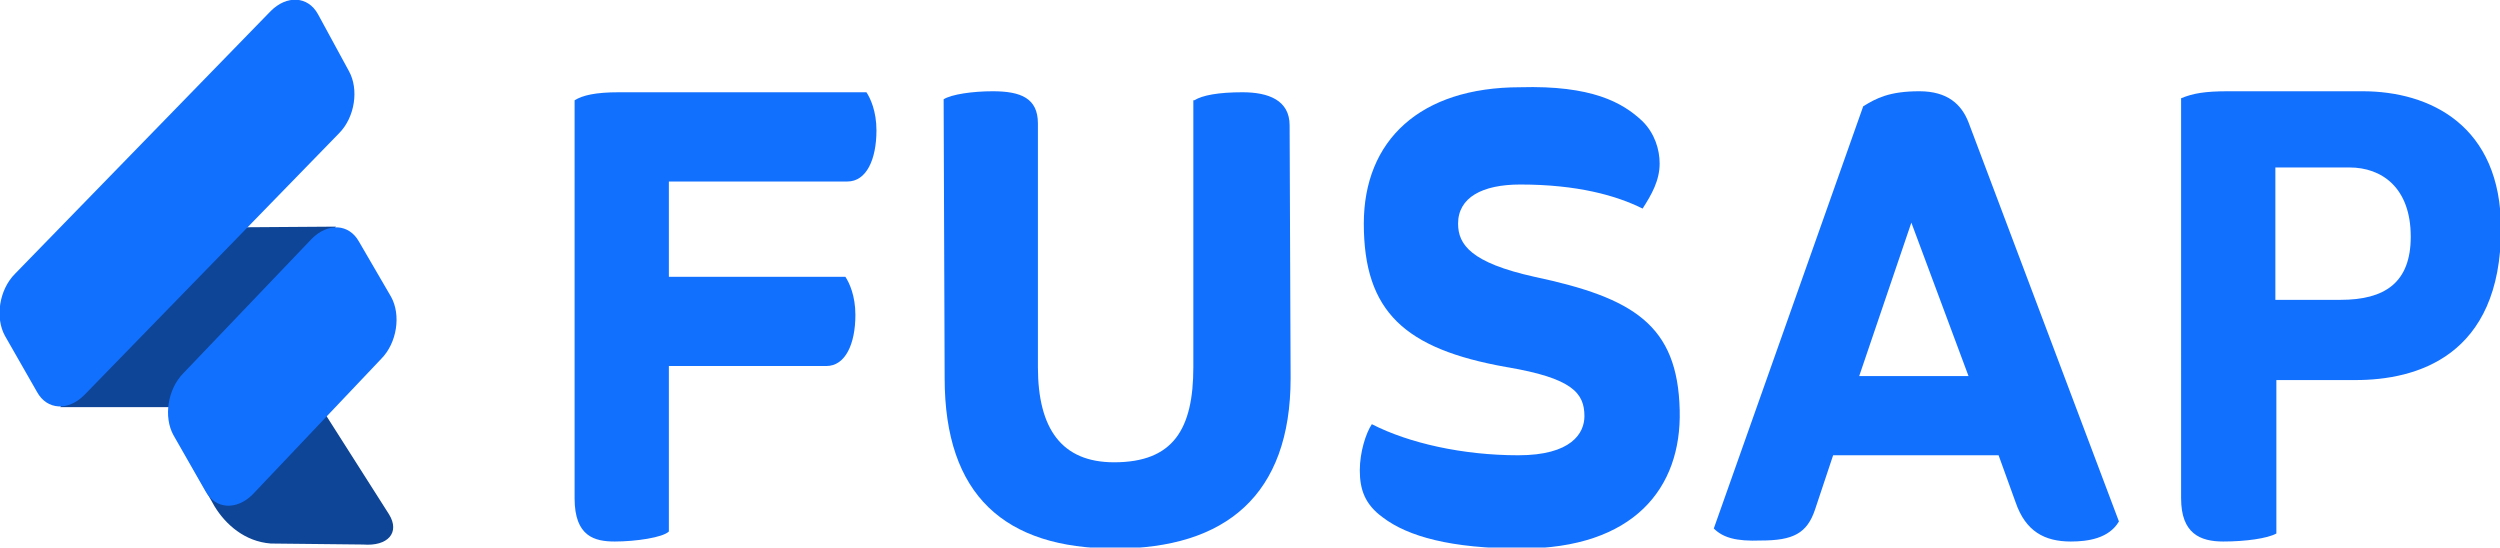
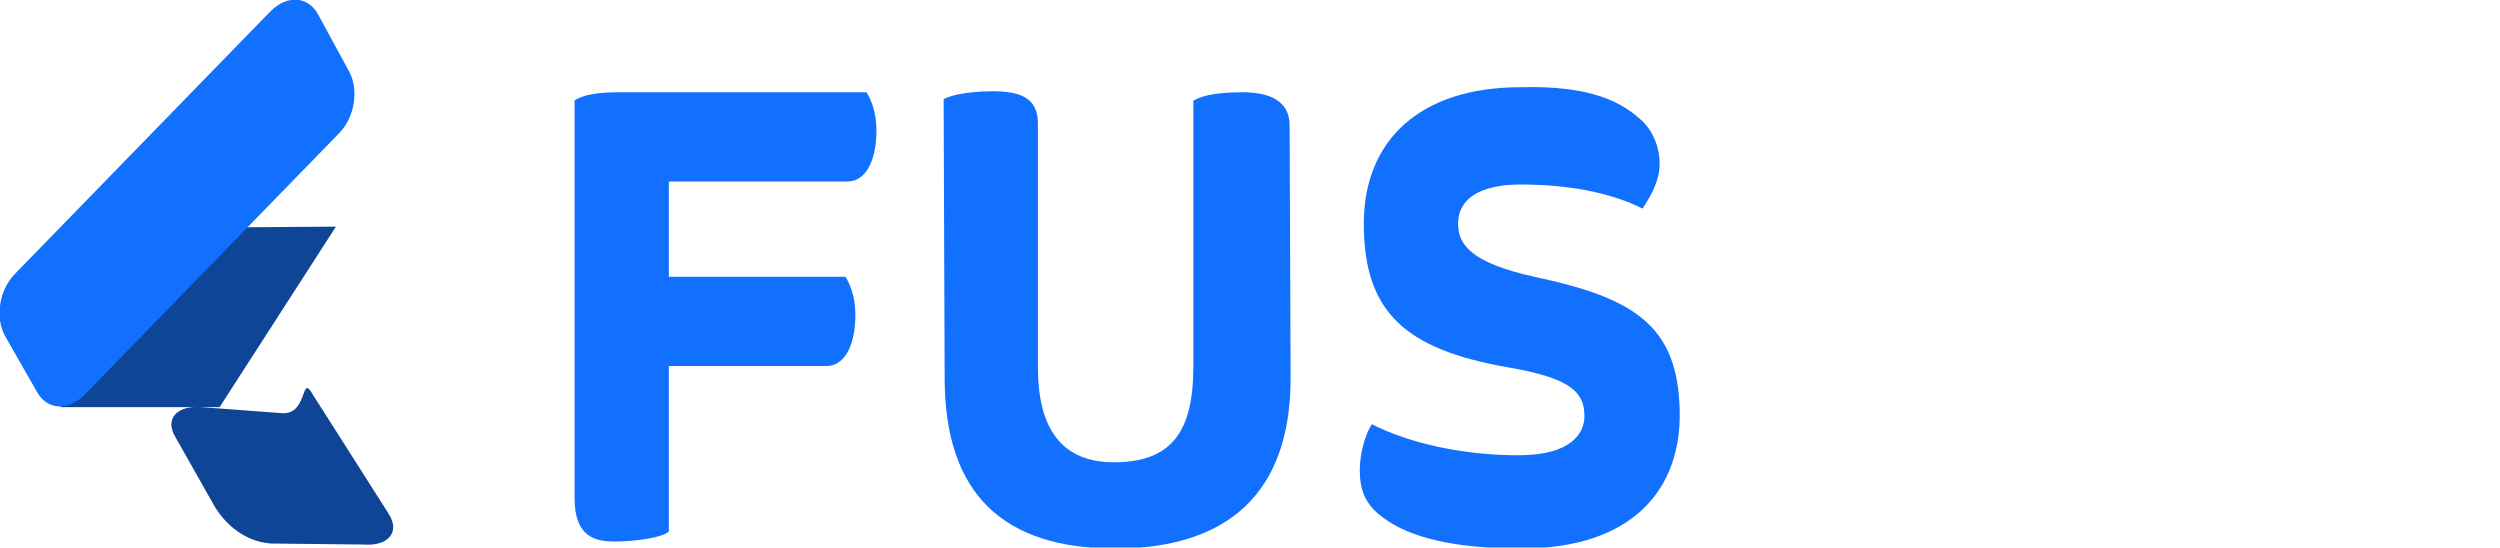
<svg xmlns="http://www.w3.org/2000/svg" version="1.1" id="Capa_1" x="0px" y="0px" viewBox="0 0 249.3 54.6" enable-background="new 0 0 249.3 54.6" xml:space="preserve">
  <g>
    <g>
      <path fill="#1270FF" d="M66.7,36.3V53c-0.6,0.6-3.3,1-5.4,1c-2,0-4-0.5-4-4.3V10c0.8-0.5,2.1-0.8,4.4-0.8h24.7    c0.4,0.6,1,1.9,1,3.8c0,2.9-1,5.1-2.9,5.1H66.7v9.5h17.6c0.4,0.6,1,1.9,1,3.8c0,2.9-1,5.1-2.9,5.1H66.7z" />
      <path fill="#1270FF" d="M119.1,10c0.8-0.5,2.4-0.8,4.8-0.8c2.6,0,4.7,0.8,4.7,3.3l0.1,25.2c0,11.7-6.5,17-17.5,17    c-11,0-17-5.3-17-17L94.1,9.9C94.9,9.4,97,9.1,99,9.1c2.8,0,4.5,0.7,4.5,3.2v24.3c0,6.2,2.4,9.5,7.6,9.5c5.9,0,7.9-3.3,7.9-9.5V10    z" />
      <path fill="#1270FF" d="M163.8,12.1c1.2,1.2,1.7,2.8,1.7,4.2c0,1.7-0.8,3.1-1.7,4.5c-2.6-1.3-6.5-2.4-12.2-2.4    c-3.8,0-6.2,1.3-6.2,3.9c0,2.1,1.3,3.9,7.6,5.3c9.9,2.1,14.3,4.8,14.5,13.3c0.2,7.8-4.6,13.8-15.8,13.8c-7,0-11.3-1.2-13.8-3.1    c-1.8-1.3-2.3-2.8-2.3-4.7c0-1.8,0.6-3.7,1.2-4.6c3.7,1.9,9.1,3.1,14.6,3.1c5.3,0,6.6-2.2,6.6-3.9c0-2.3-1.2-3.8-7.8-4.9    c-10.1-1.8-14.2-5.5-14.2-14.3c0-8.3,5.6-13.6,15.6-13.6C158.7,8.5,161.8,10.2,163.8,12.1z" />
-       <path fill="#1270FF" d="M170.9,52.7l14.9-42.1c1.3-0.8,2.6-1.5,5.6-1.5c2.8,0,4.2,1.3,4.9,3.1L211.3,52c-1,1.7-3.1,2-4.8,2    c-2.6,0-4.5-1-5.5-3.9l-1.7-4.7h-16.5l-1.8,5.4c-0.8,2.4-2.2,3.1-5.4,3.1C173.1,54,171.8,53.6,170.9,52.7z M185.4,37.5h10.9    l-5.7-15.3L185.4,37.5z" />
-       <path fill="#1270FF" d="M235.6,9.1c6.7,0,13.8,3.4,13.8,13.7c0,12.8-8.5,15.1-14.5,15.1h-7.9v15.3c-0.9,0.5-3.1,0.8-5.3,0.8    c-2.3,0-4.2-0.8-4.2-4.3V9.8c1.2-0.5,2.4-0.7,4.7-0.7H235.6z M226.9,16.8v13.1h6.5c4.4,0,7-1.7,7-6.3c0-4.9-2.9-6.9-6.1-6.9H226.9    z" />
    </g>
    <g>
      <path fill="#0E4596" d="M27,54.2c-2.6-0.2-4.5-1.9-5.6-3.7l-3.9-6.9c-1.1-1.8,0.1-3.2,2.6-3l8,0.6c2.6,0.2,1.9-3.9,3-2l7.7,12.1    c1.1,1.8-0.1,3.2-2.6,3L27,54.2z" />
      <polygon fill="#0E4596" points="6,40.6 21.9,40.6 33.5,22.6 19.2,22.7   " />
      <g>
        <path fill="#1270FF" d="M34.8,7.1c1,1.8,0.6,4.6-1,6.2L8.4,39.4c-1.6,1.6-3.7,1.5-4.7-0.3l-3.2-5.6c-1-1.8-0.6-4.6,1-6.2L27,1.1     c1.6-1.6,3.7-1.5,4.7,0.3L34.8,7.1z" />
      </g>
-       <path fill="#1270FF" d="M39,29.6c1,1.8,0.6,4.6-1,6.2L25.2,49.3c-1.6,1.6-3.7,1.5-4.7-0.3l-3.2-5.6c-1-1.8-0.6-4.6,1-6.2    l12.8-13.4c1.6-1.6,3.7-1.5,4.7,0.3L39,29.6z" />
    </g>
  </g>
</svg>